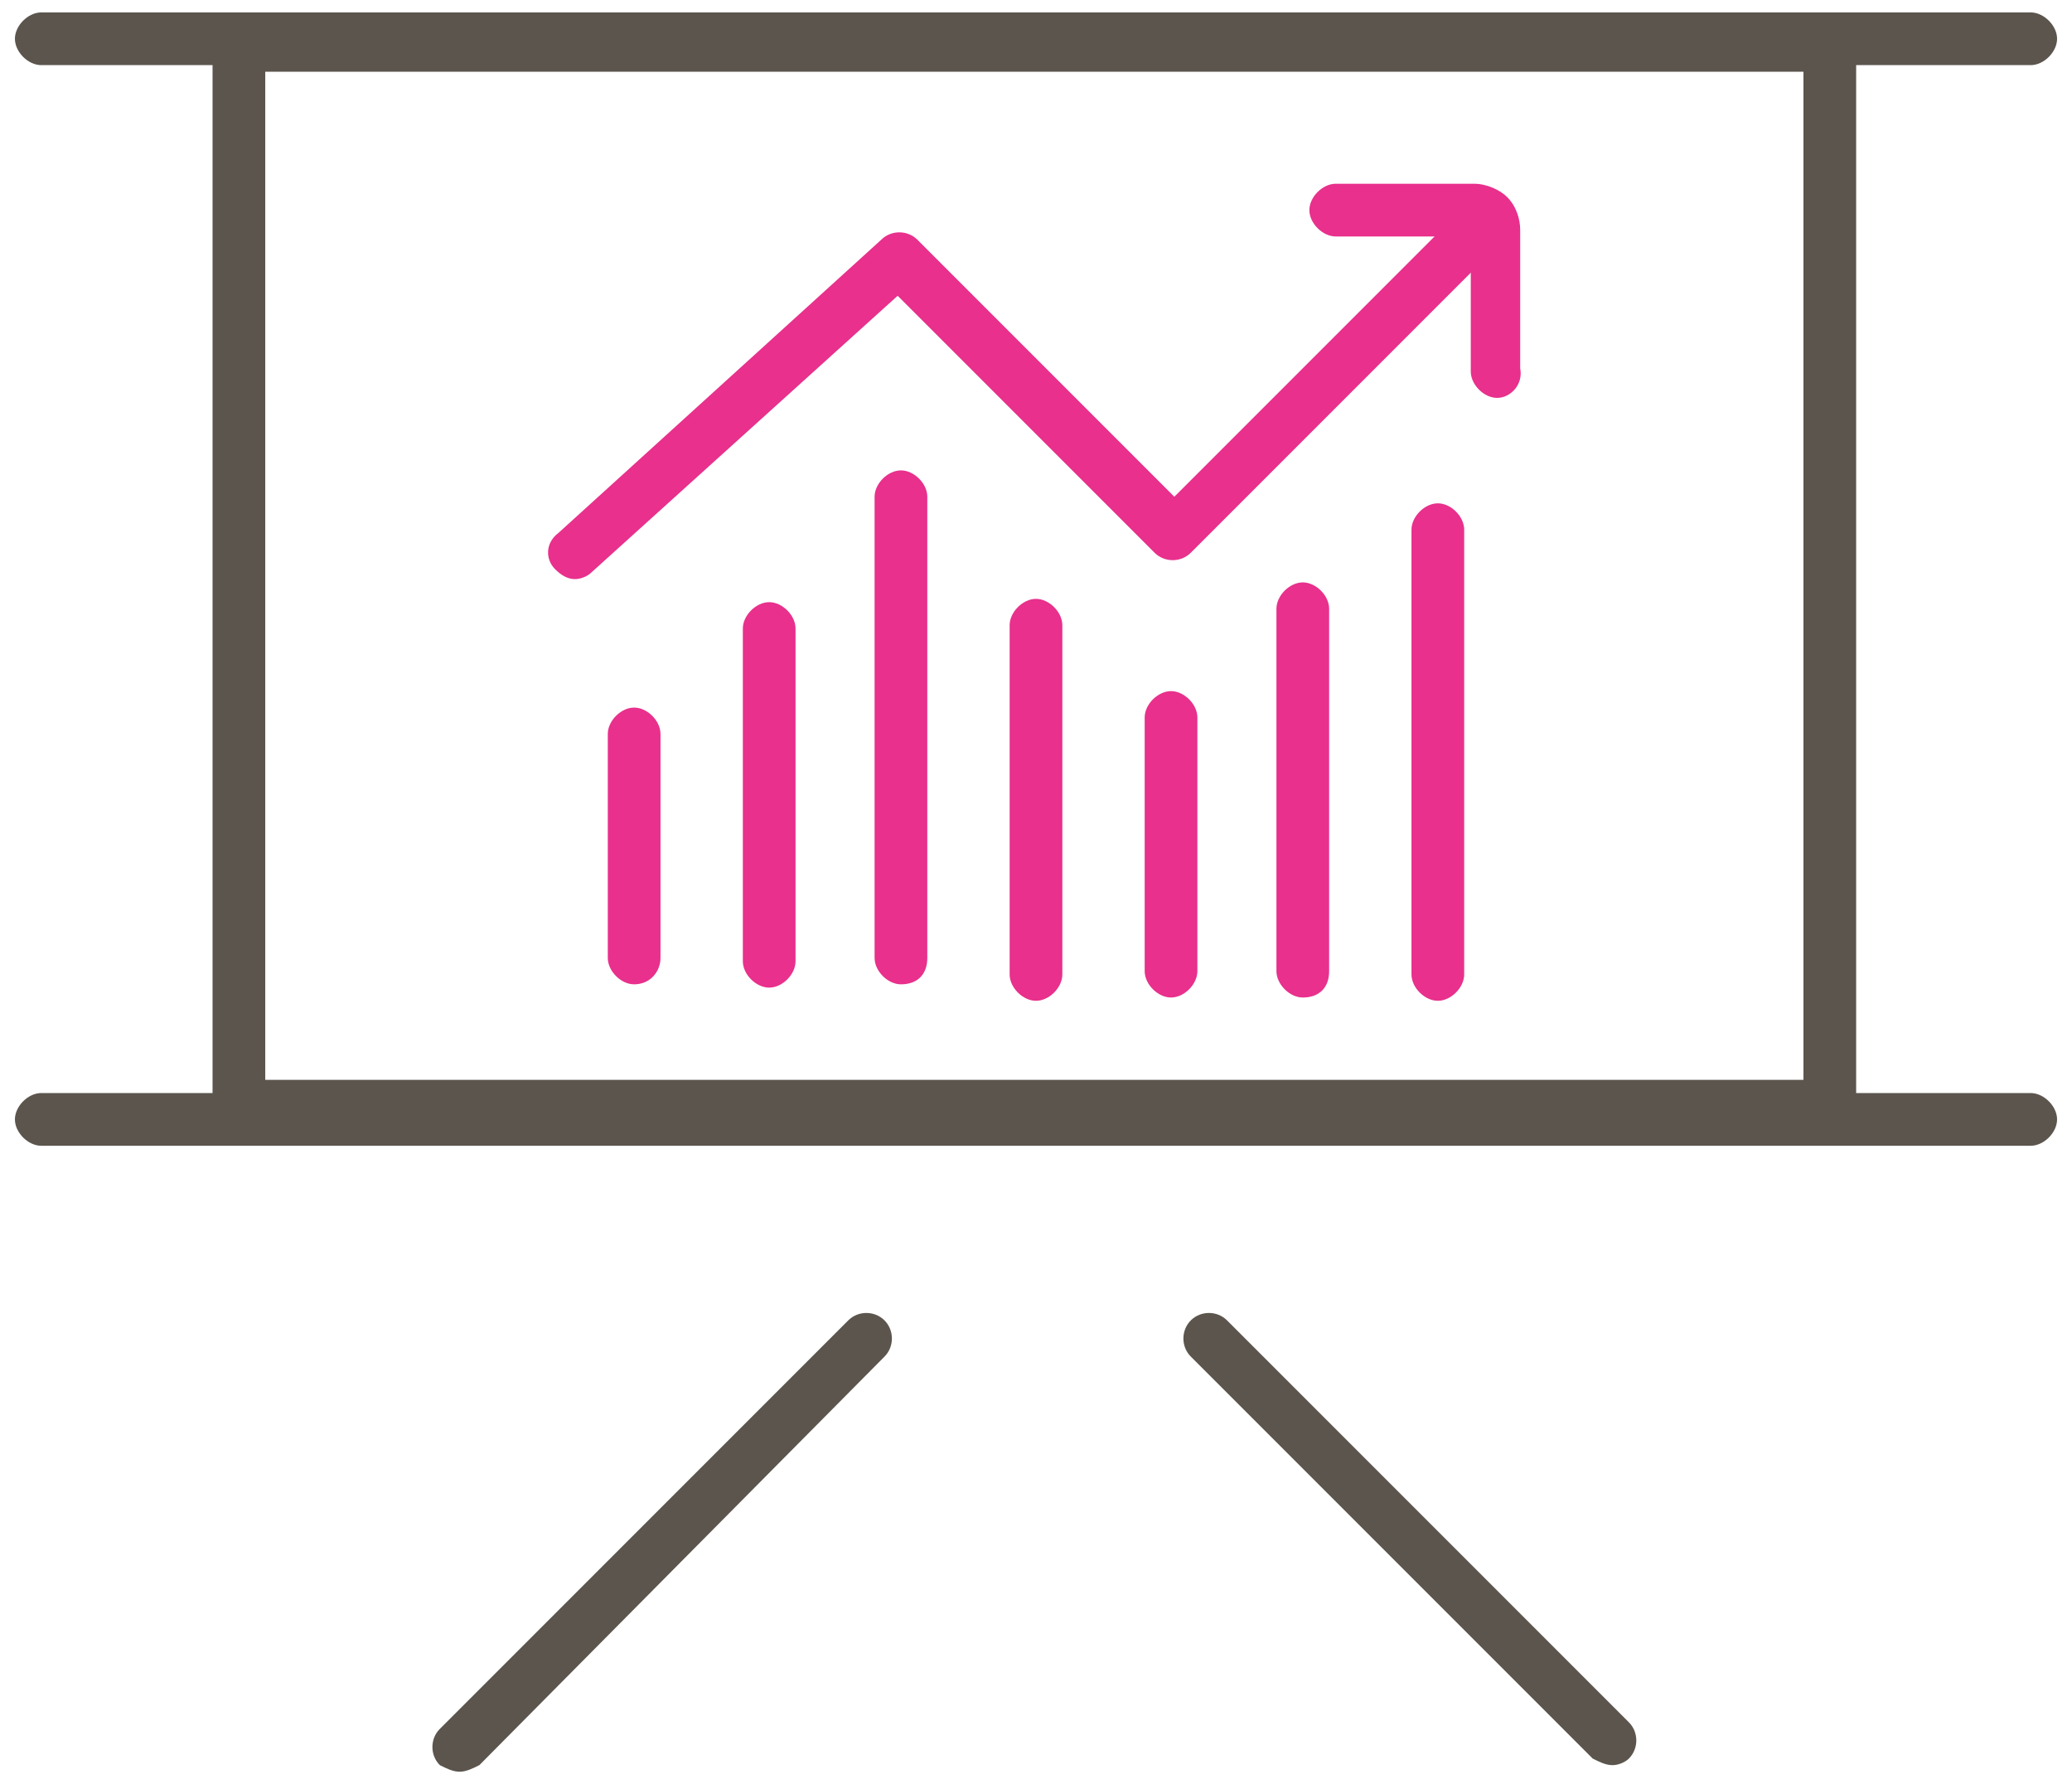
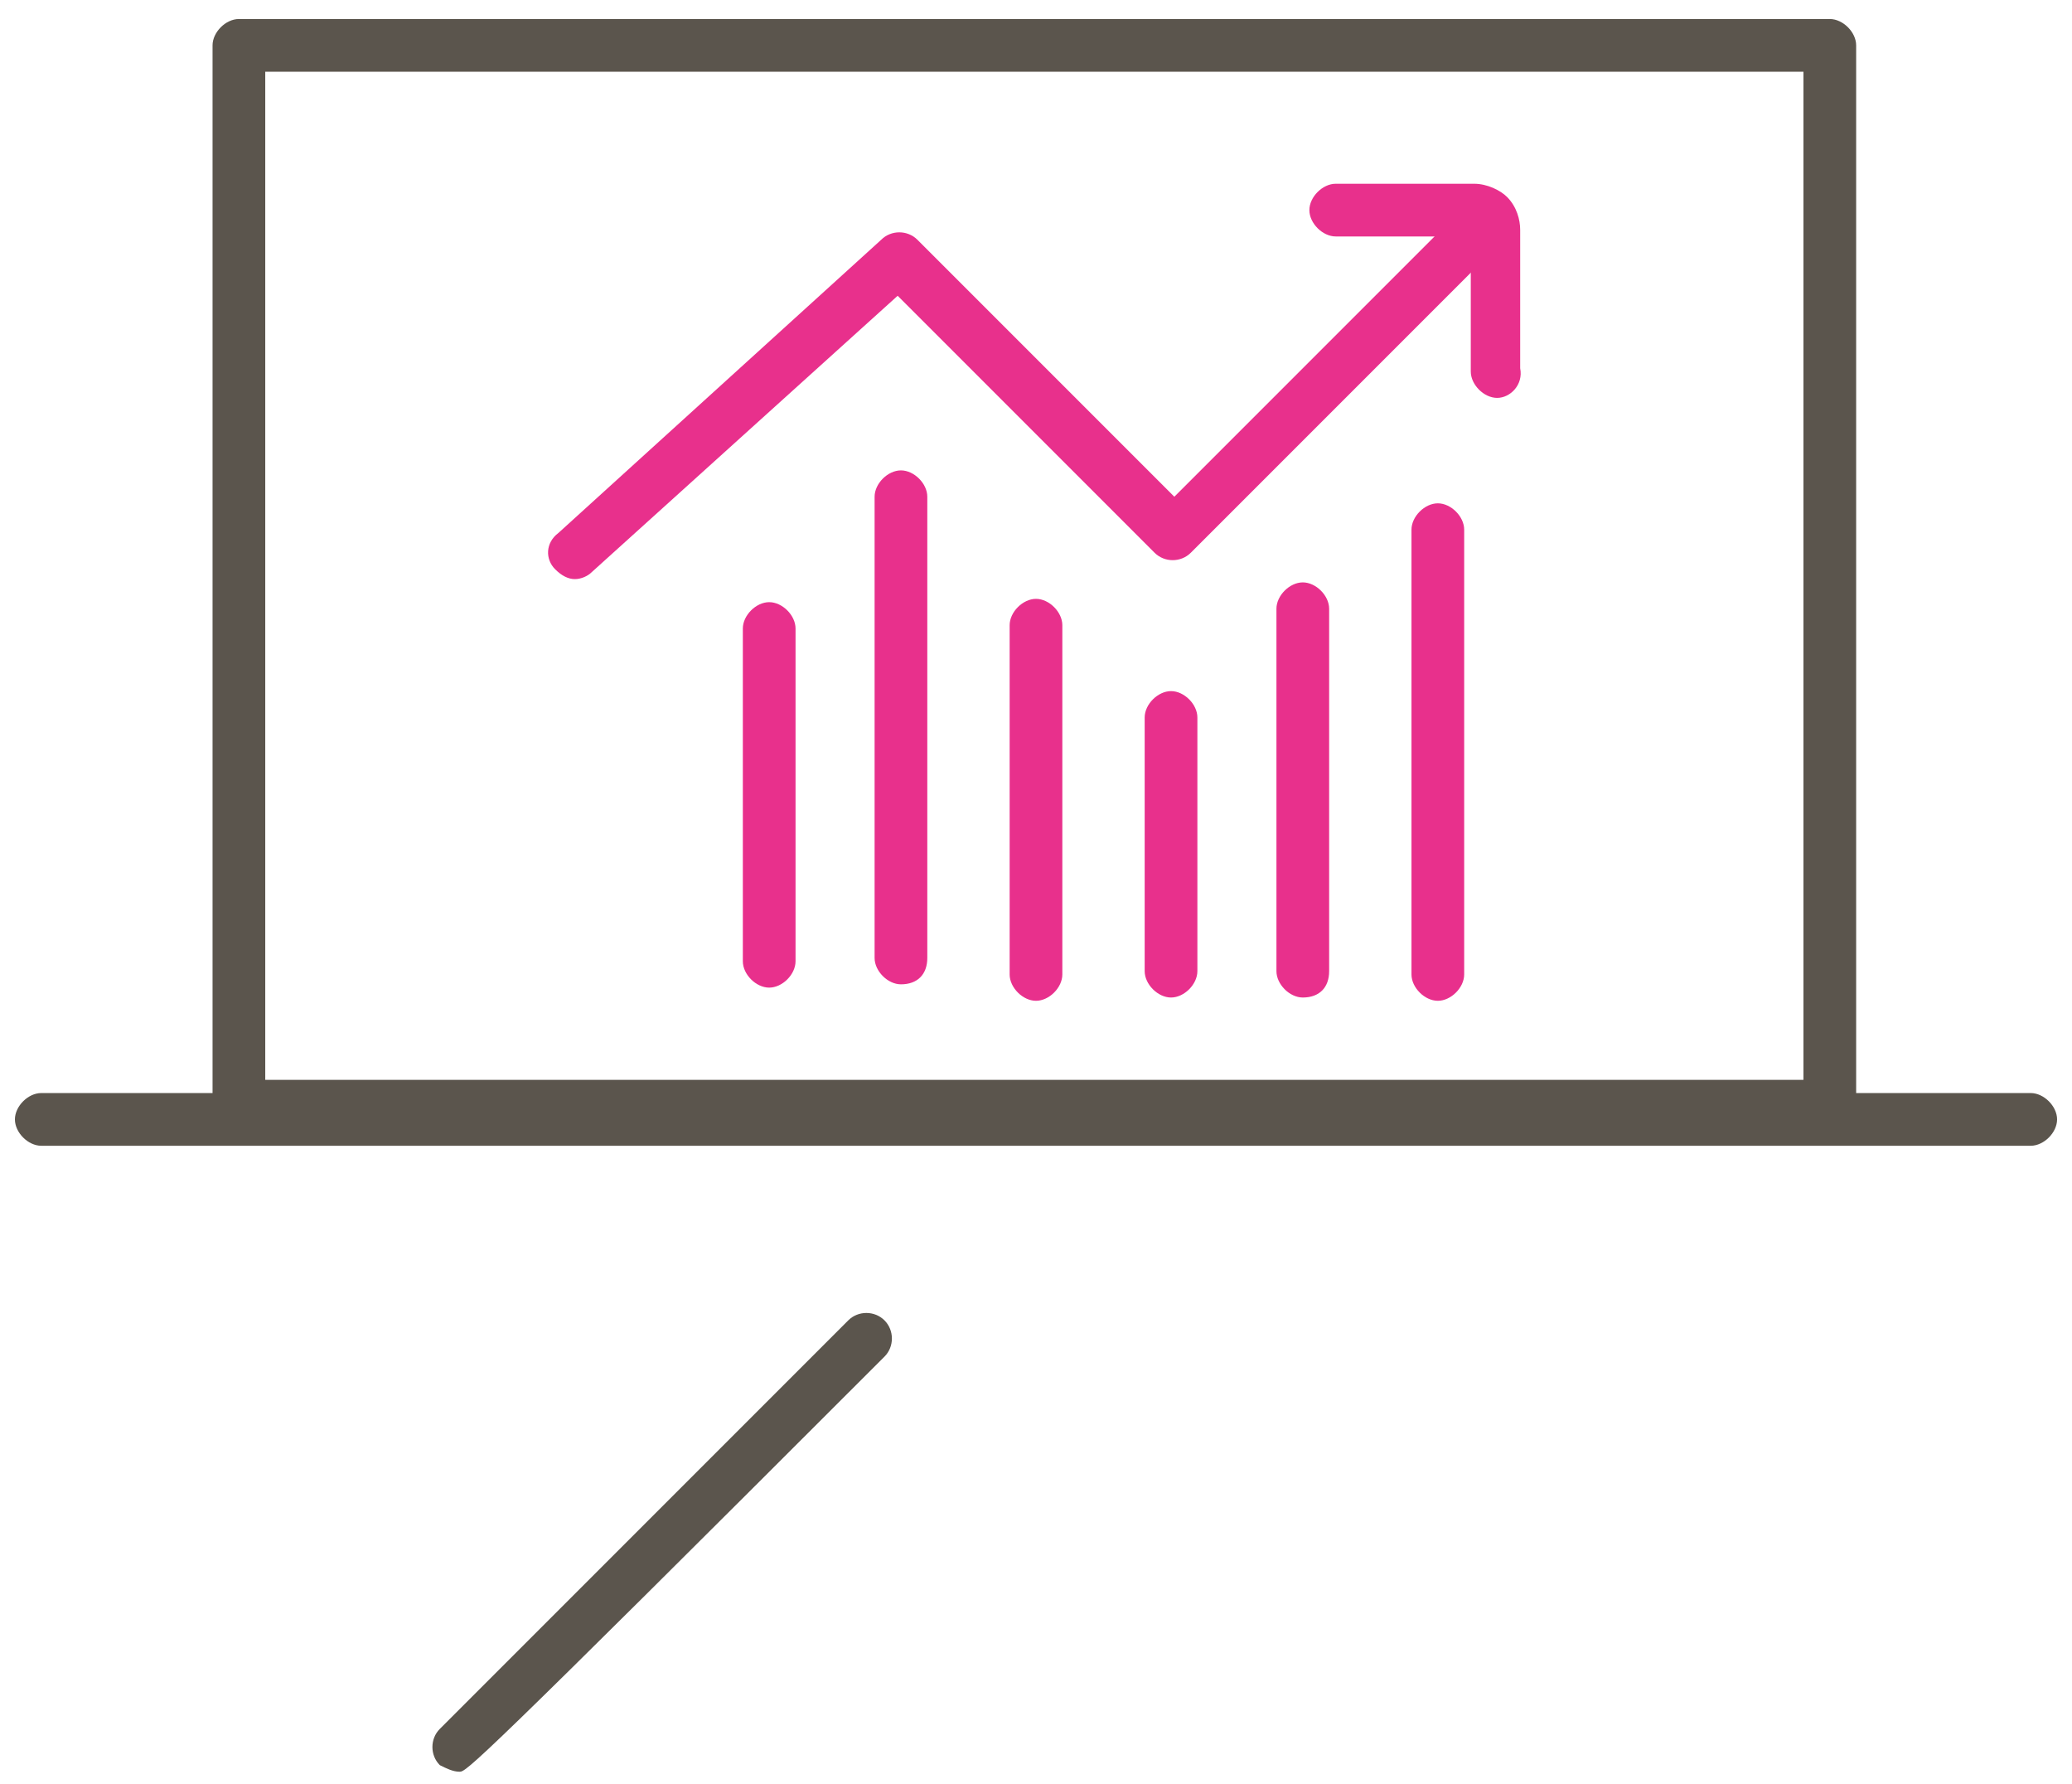
<svg xmlns="http://www.w3.org/2000/svg" width="115px" height="99px" viewBox="0 0 115 99">
  <title>Chart-2</title>
  <desc>Created with Sketch.</desc>
  <g id="Page-1" stroke="none" stroke-width="1" fill="none" fill-rule="evenodd">
    <g id="Apple-TV" transform="translate(-903, -7355)">
      <g id="кп1-copy" transform="translate(792, 7192)">
        <g id="Chart-2" transform="translate(110, 154)">
          <rect id="Rectangle" x="0" y="0" width="117" height="117" />
          <g id="Group" transform="translate(1.828, 9.141)">
            <g transform="translate(32.906, 25.594)" fill="#E8308C" id="Path">
-               <path d="M1.462,28.884 C0.731,28.884 0,28.153 0,27.422 L0,14.991 C0,14.259 0.731,13.528 1.462,13.528 C2.194,13.528 2.925,14.259 2.925,14.991 L2.925,27.422 C2.925,28.153 2.377,28.884 1.462,28.884 Z" />
              <path d="M8.958,29.067 C8.227,29.067 7.495,28.336 7.495,27.605 L7.495,9.141 C7.495,8.409 8.227,7.678 8.958,7.678 C9.689,7.678 10.42,8.409 10.42,9.141 L10.42,27.605 C10.42,28.336 9.689,29.067 8.958,29.067 Z" />
              <path d="M16.27,28.884 C15.539,28.884 14.808,28.153 14.808,27.422 L14.808,1.828 C14.808,1.097 15.539,0.366 16.27,0.366 C17.002,0.366 17.733,1.097 17.733,1.828 L17.733,27.422 C17.733,28.336 17.184,28.884 16.27,28.884 Z" />
              <path d="M23.766,29.798 C23.034,29.798 22.303,29.067 22.303,28.336 L22.303,8.958 C22.303,8.227 23.034,7.495 23.766,7.495 C24.497,7.495 25.228,8.227 25.228,8.958 L25.228,28.336 C25.228,29.067 24.497,29.798 23.766,29.798 Z" />
              <path d="M31.261,29.616 C30.53,29.616 29.798,28.884 29.798,28.153 L29.798,14.077 C29.798,13.345 30.53,12.614 31.261,12.614 C31.992,12.614 32.723,13.345 32.723,14.077 L32.723,28.153 C32.723,28.884 31.992,29.616 31.261,29.616 Z" />
              <path d="M38.573,29.616 C37.842,29.616 37.111,28.884 37.111,28.153 L37.111,8.044 C37.111,7.312 37.842,6.581 38.573,6.581 C39.305,6.581 40.036,7.312 40.036,8.044 L40.036,28.153 C40.036,29.067 39.487,29.616 38.573,29.616 Z" />
              <path d="M46.069,29.798 C45.337,29.798 44.606,29.067 44.606,28.336 L44.606,3.656 C44.606,2.925 45.337,2.194 46.069,2.194 C46.8,2.194 47.531,2.925 47.531,3.656 L47.531,28.336 C47.531,29.067 46.8,29.798 46.069,29.798 Z" />
            </g>
            <g transform="translate(29.25, 9.141)" fill="#E8308C">
              <path d="M53.016,12.797 C52.284,12.797 51.553,12.066 51.553,11.334 L51.553,3.839 L44.058,3.839 C43.327,3.839 42.595,3.108 42.595,2.377 C42.595,1.645 43.327,0.914 44.058,0.914 L51.736,0.914 C52.467,0.914 53.198,1.28 53.564,1.645 C54.112,2.194 54.295,2.925 54.295,3.473 L54.295,11.152 C54.478,12.066 53.747,12.797 53.016,12.797 Z" id="Shape" fill-rule="nonzero" />
              <path d="M1.828,22.852 C1.462,22.852 1.097,22.669 0.731,22.303 C0.183,21.755 0.183,20.841 0.914,20.292 L18.83,4.022 C19.378,3.473 20.292,3.473 20.841,4.022 L35.1,18.281 L51.553,1.828 C52.102,1.28 53.016,1.28 53.564,1.828 C54.112,2.377 54.112,3.291 53.564,3.839 L36.014,21.389 C35.466,21.938 34.552,21.938 34.003,21.389 L19.744,7.13 L2.742,22.486 C2.559,22.669 2.194,22.852 1.828,22.852 Z" id="Path" />
            </g>
            <g fill="#5B554D">
              <path d="M100.912,62.705 L12.431,62.705 C11.7,62.705 10.969,62.156 10.969,61.242 L10.969,2.377 C10.969,1.645 11.7,0.914 12.431,0.914 L100.73,0.914 C101.461,0.914 102.192,1.645 102.192,2.377 L102.192,61.425 C102.375,62.156 101.644,62.705 100.912,62.705 Z M13.894,59.78 L99.267,59.78 L99.267,3.839 L13.894,3.839 L13.894,59.78 Z" id="Shape" fill-rule="nonzero" />
              <g id="Path">
-                 <path d="M111.881,3.473 L1.462,3.473 C0.731,3.473 0,2.742 0,2.011 C0,1.28 0.731,0.548 1.462,0.548 L111.881,0.548 C112.612,0.548 113.344,1.28 113.344,2.011 C113.344,2.742 112.612,3.473 111.881,3.473 Z" />
                <path d="M111.881,63.436 L1.462,63.436 C0.731,63.436 0,62.705 0,61.973 C0,61.242 0.731,60.511 1.462,60.511 L111.881,60.511 C112.612,60.511 113.344,61.242 113.344,61.973 C113.344,62.705 112.612,63.436 111.881,63.436 Z" />
              </g>
              <g transform="translate(21.938, 71.297)" id="Path">
-                 <path d="M2.742,26.873 C2.377,26.873 2.011,26.691 1.645,26.508 C1.097,25.959 1.097,25.045 1.645,24.497 L24.314,1.828 C24.863,1.28 25.777,1.28 26.325,1.828 C26.873,2.377 26.873,3.291 26.325,3.839 L3.839,26.508 C3.473,26.691 3.108,26.873 2.742,26.873 Z" />
-                 <path d="M66.727,26.508 C66.361,26.508 65.995,26.325 65.63,26.142 L43.327,3.839 C42.778,3.291 42.778,2.377 43.327,1.828 C43.875,1.28 44.789,1.28 45.337,1.828 L67.641,24.131 C68.189,24.68 68.189,25.594 67.641,26.142 C67.458,26.325 67.092,26.508 66.727,26.508 Z" />
+                 <path d="M2.742,26.873 C2.377,26.873 2.011,26.691 1.645,26.508 C1.097,25.959 1.097,25.045 1.645,24.497 L24.314,1.828 C24.863,1.28 25.777,1.28 26.325,1.828 C26.873,2.377 26.873,3.291 26.325,3.839 C3.473,26.691 3.108,26.873 2.742,26.873 Z" />
              </g>
            </g>
          </g>
        </g>
      </g>
    </g>
  </g>
</svg>